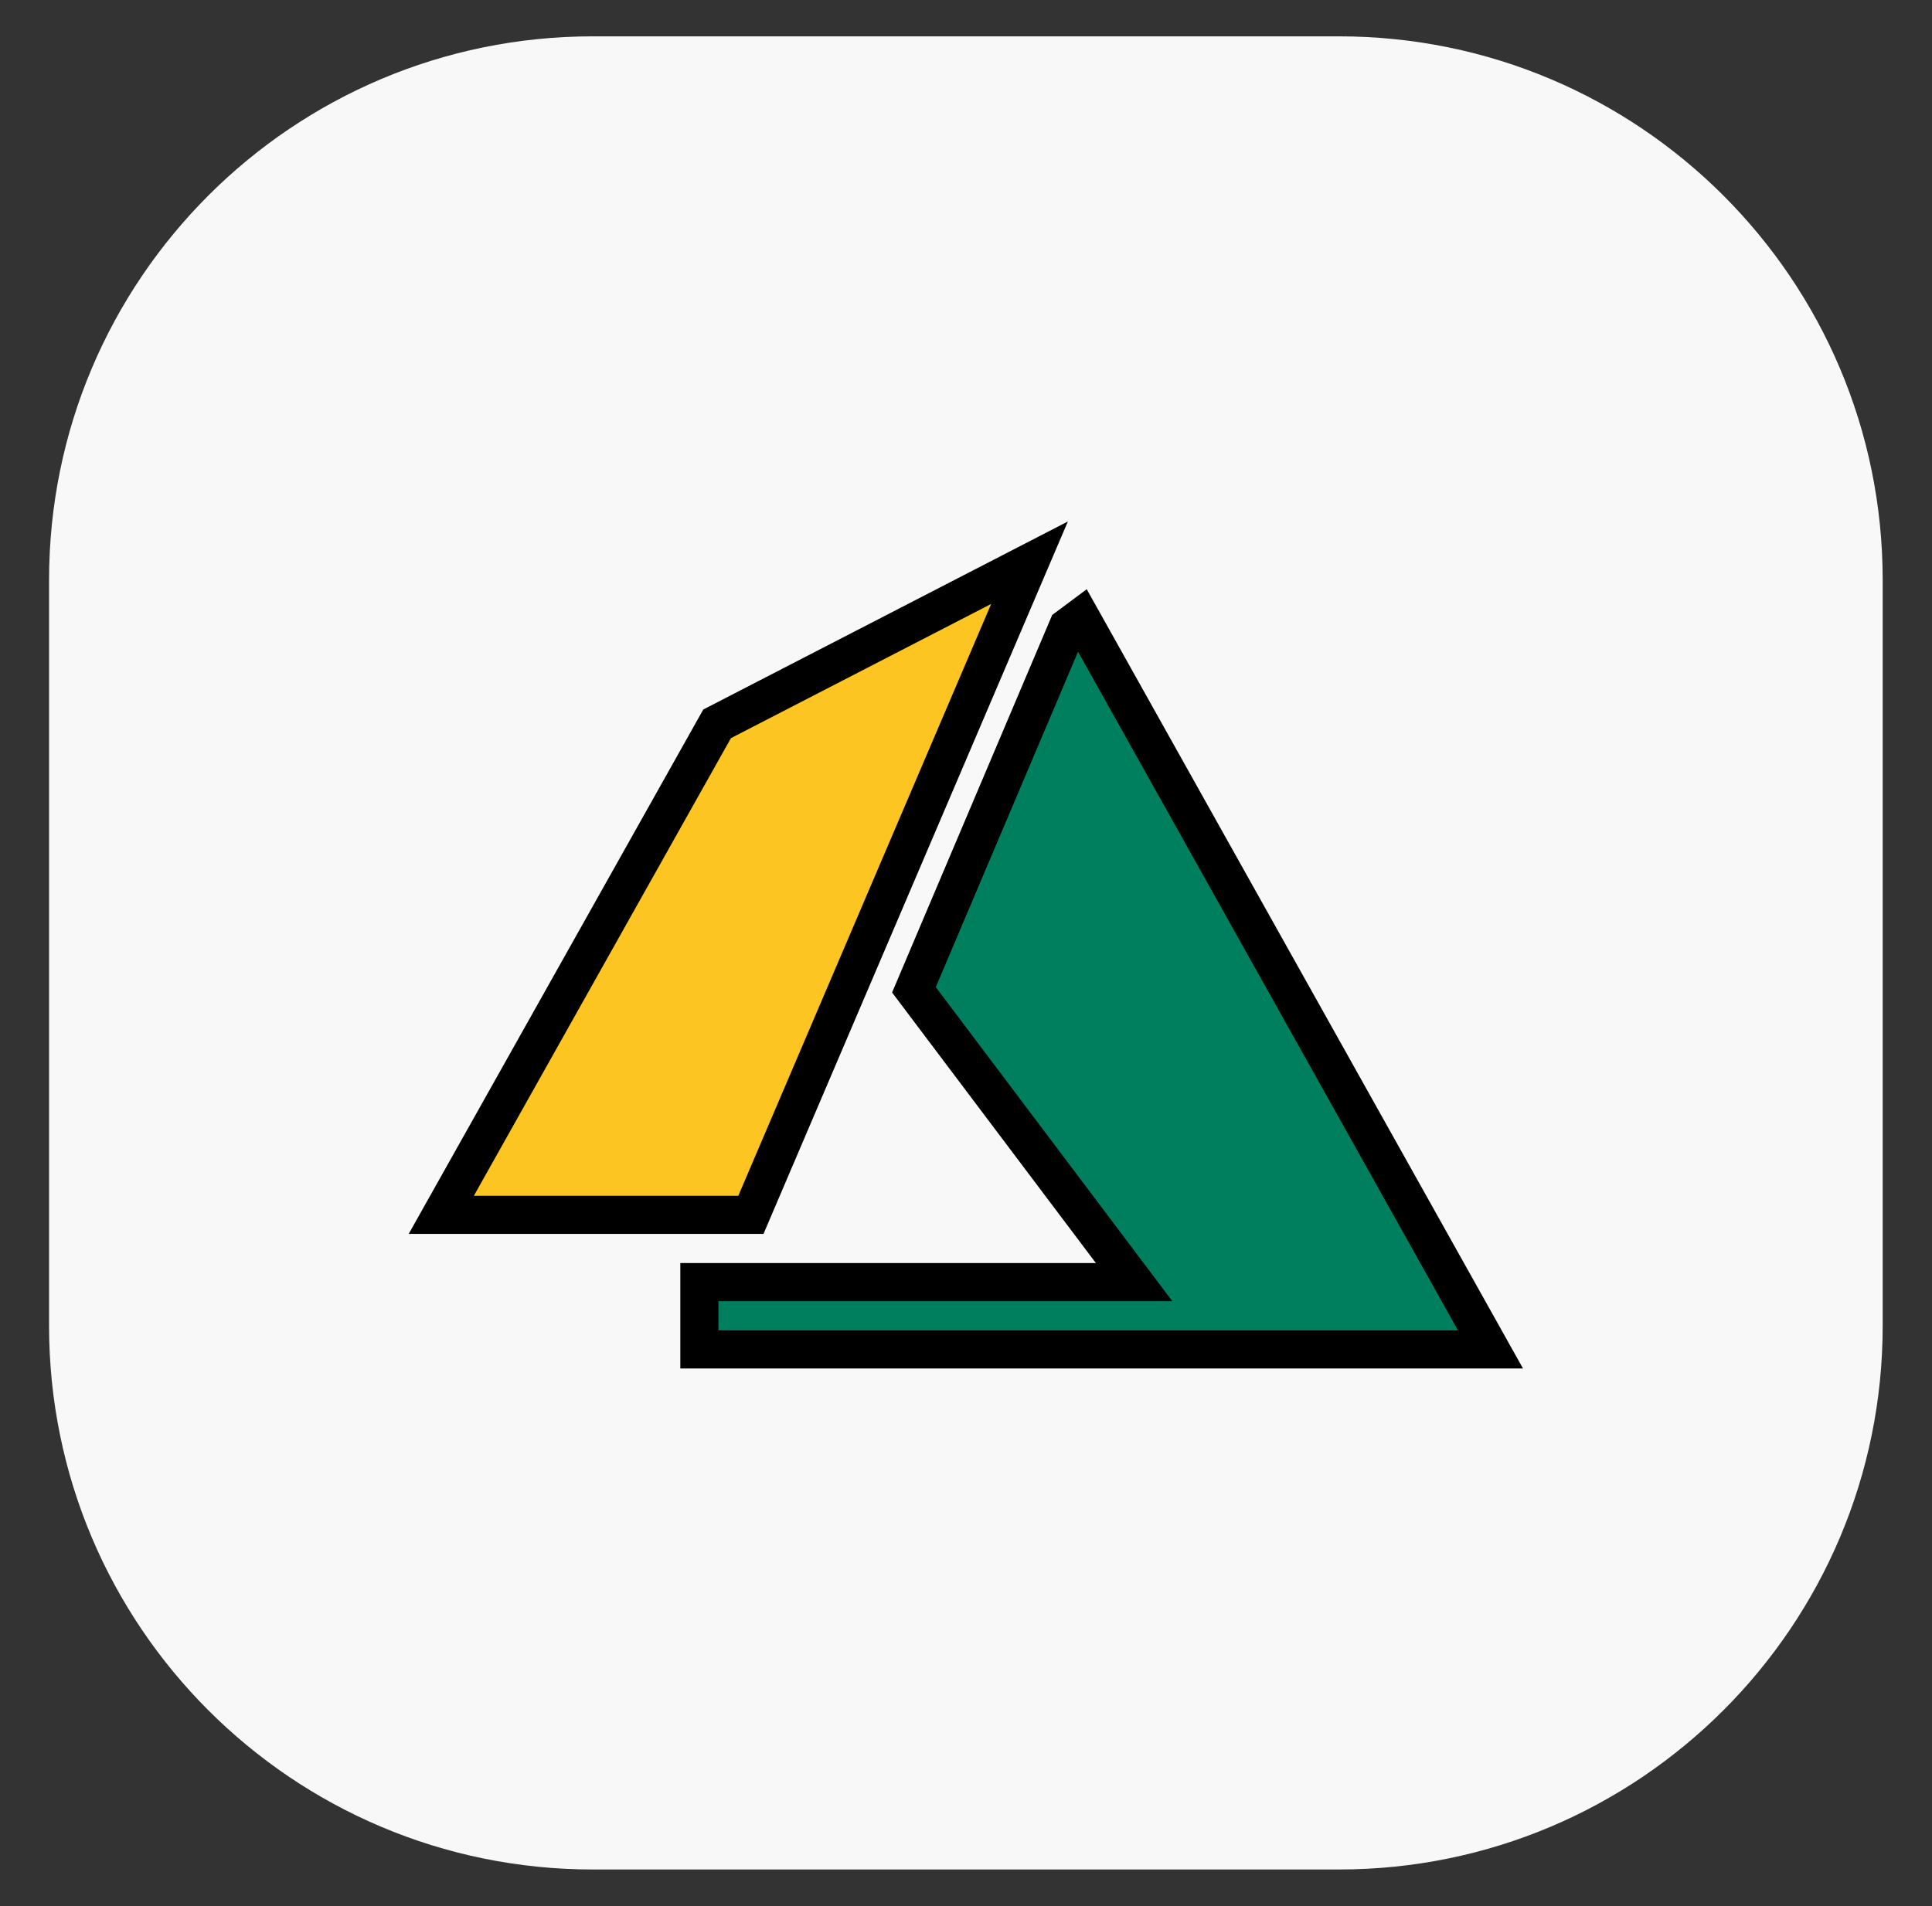
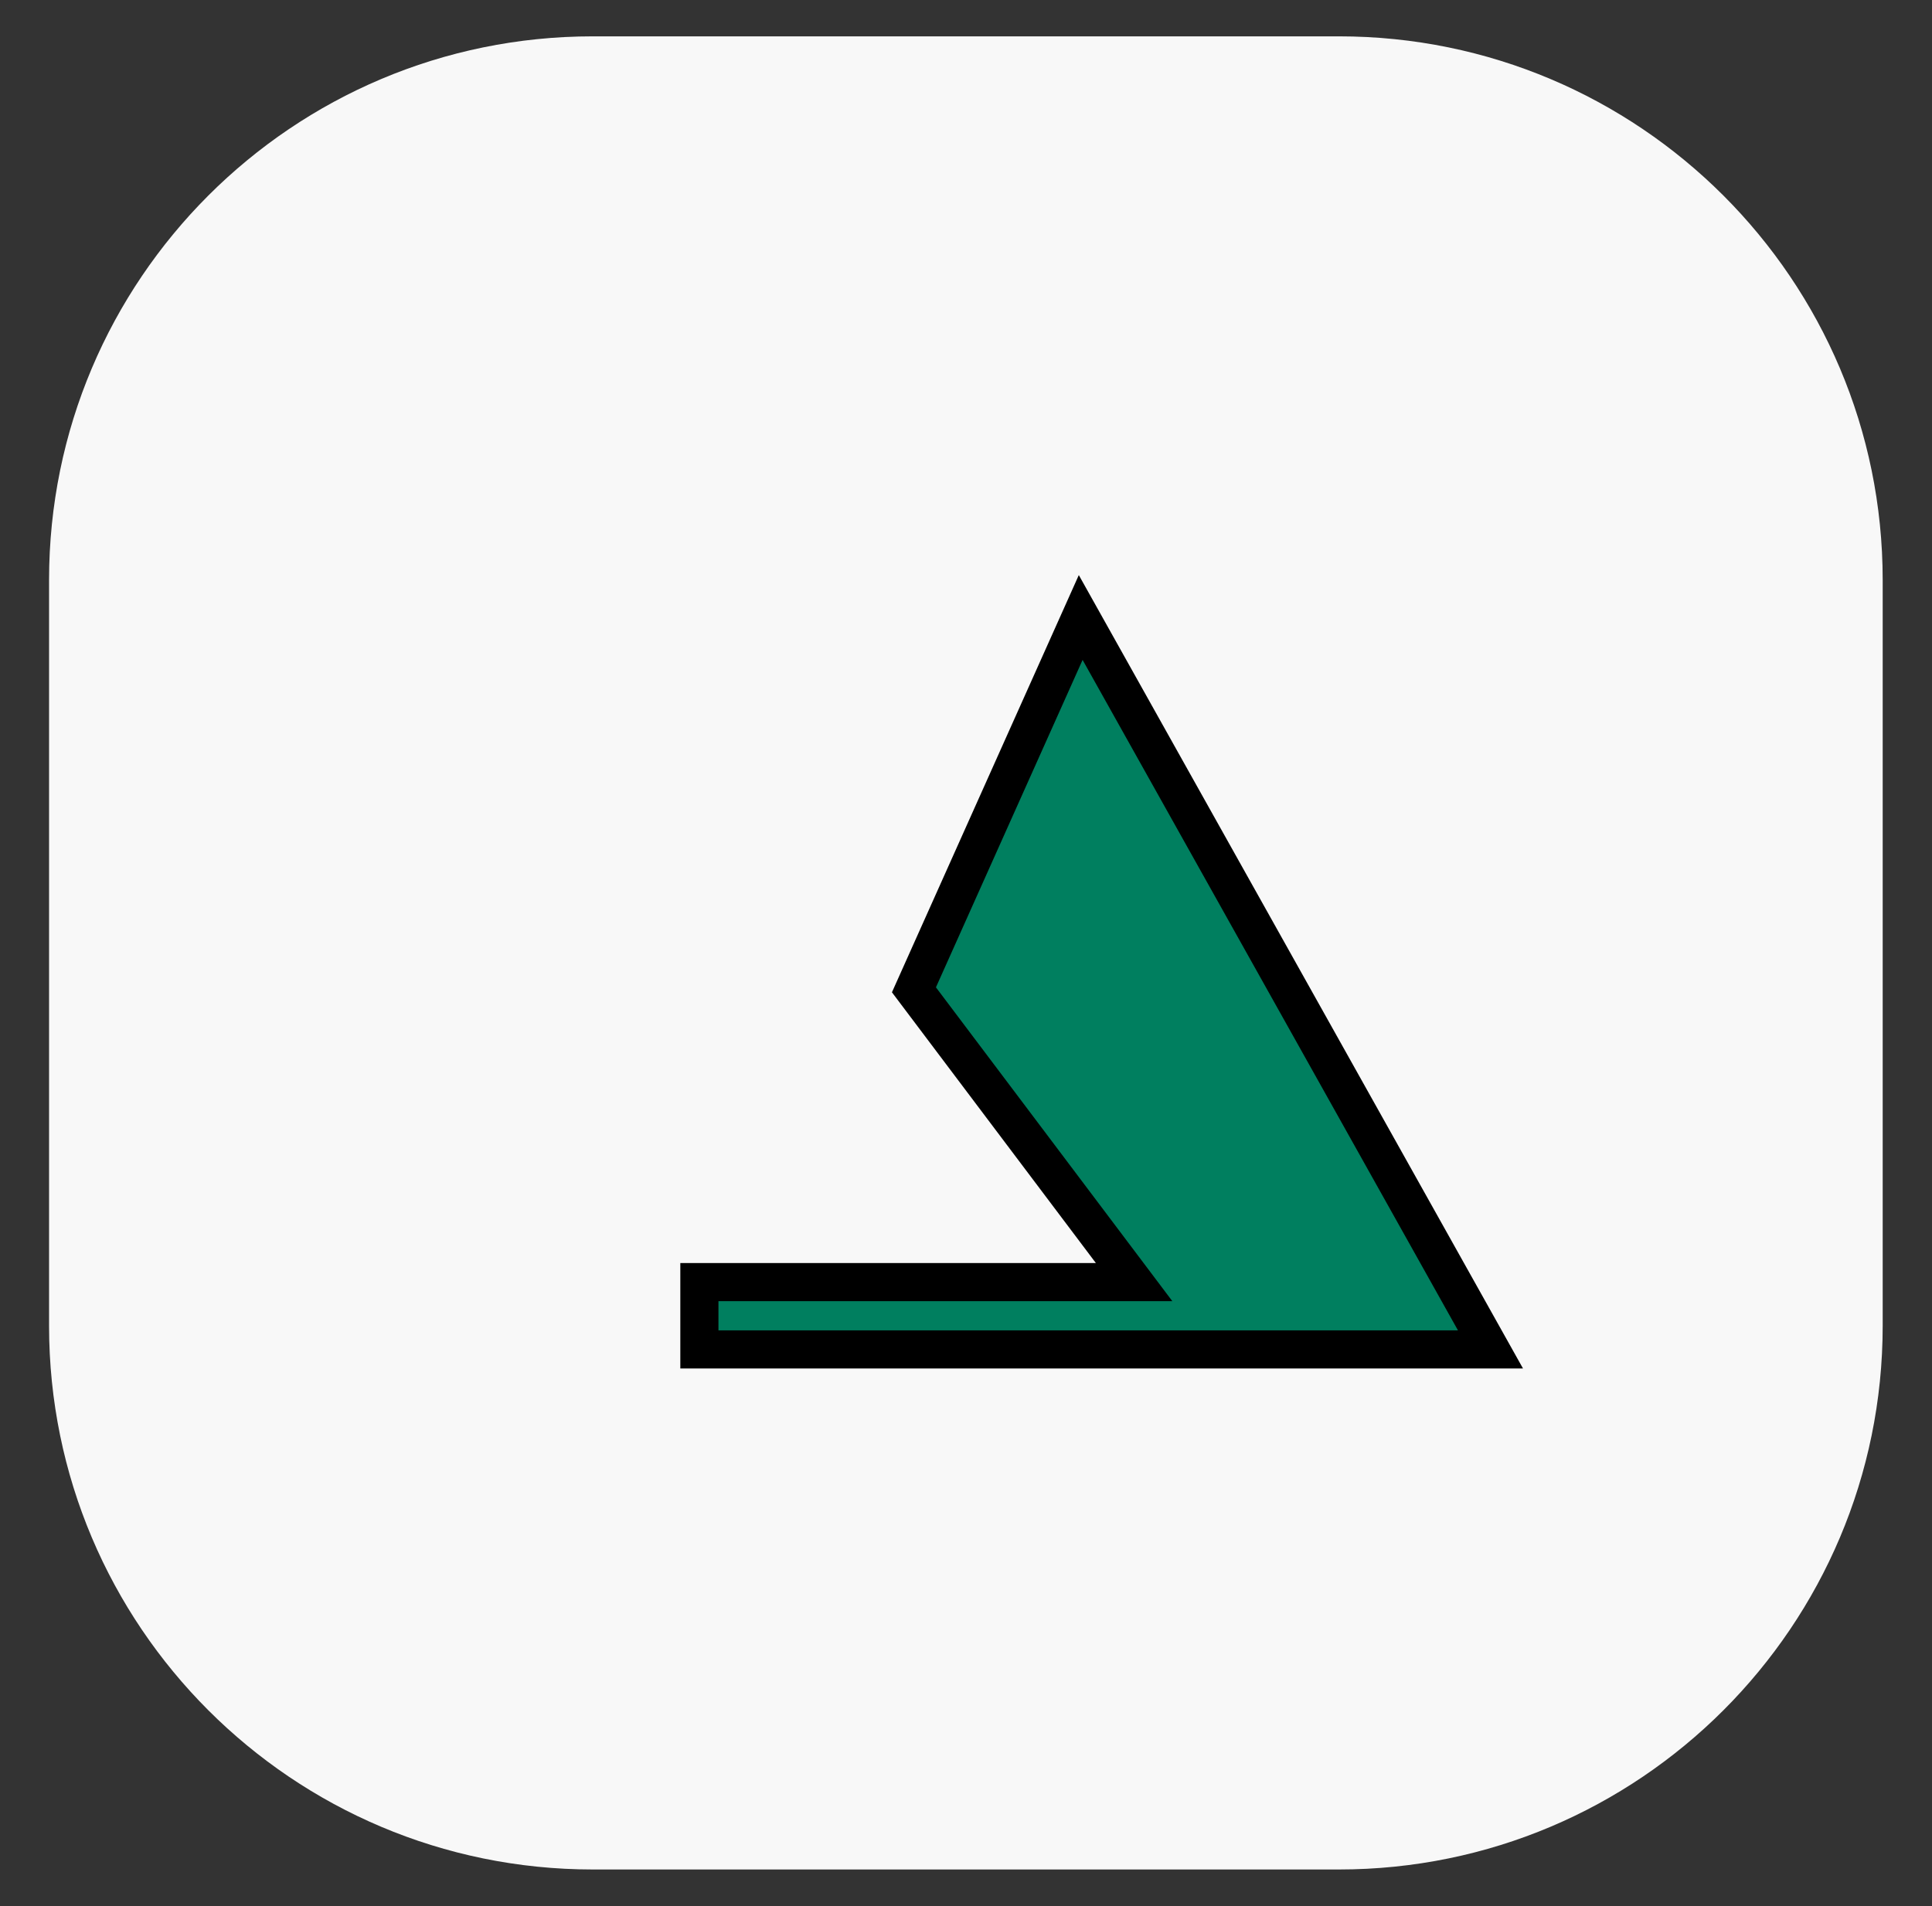
<svg xmlns="http://www.w3.org/2000/svg" width="76" height="75" viewBox="0 0 76 75" fill="none">
  <rect x="0" y="0" width="76" height="75" fill="#333333" stroke="none" />
  <path d="M52.67 1.43H23.32C11.506 1.43 1.93 11.006 1.93 22.82V52.17C1.93 63.983 11.506 73.56 23.32 73.56H52.67C64.483 73.56 74.06 63.983 74.06 52.17V22.82C74.06 11.006 64.483 1.43 52.67 1.43Z" fill="#F8F8F8" />
-   <path d="M44.612 50.447L35.952 38.947L42.002 24.677L42.512 24.297L58.632 53.097H27.512V50.447H44.602H44.612Z" fill="#007F5F" stroke="black" stroke-width="1.5" stroke-miterlimit="10" />
-   <path d="M17.359 47.801L28.209 28.481L40.499 22.141L29.539 47.801H17.369H17.359Z" fill="#FDC521" stroke="black" stroke-width="1.5" stroke-miterlimit="10" />
+   <path d="M44.612 50.447L35.952 38.947L42.512 24.297L58.632 53.097H27.512V50.447H44.602H44.612Z" fill="#007F5F" stroke="black" stroke-width="1.5" stroke-miterlimit="10" />
</svg>